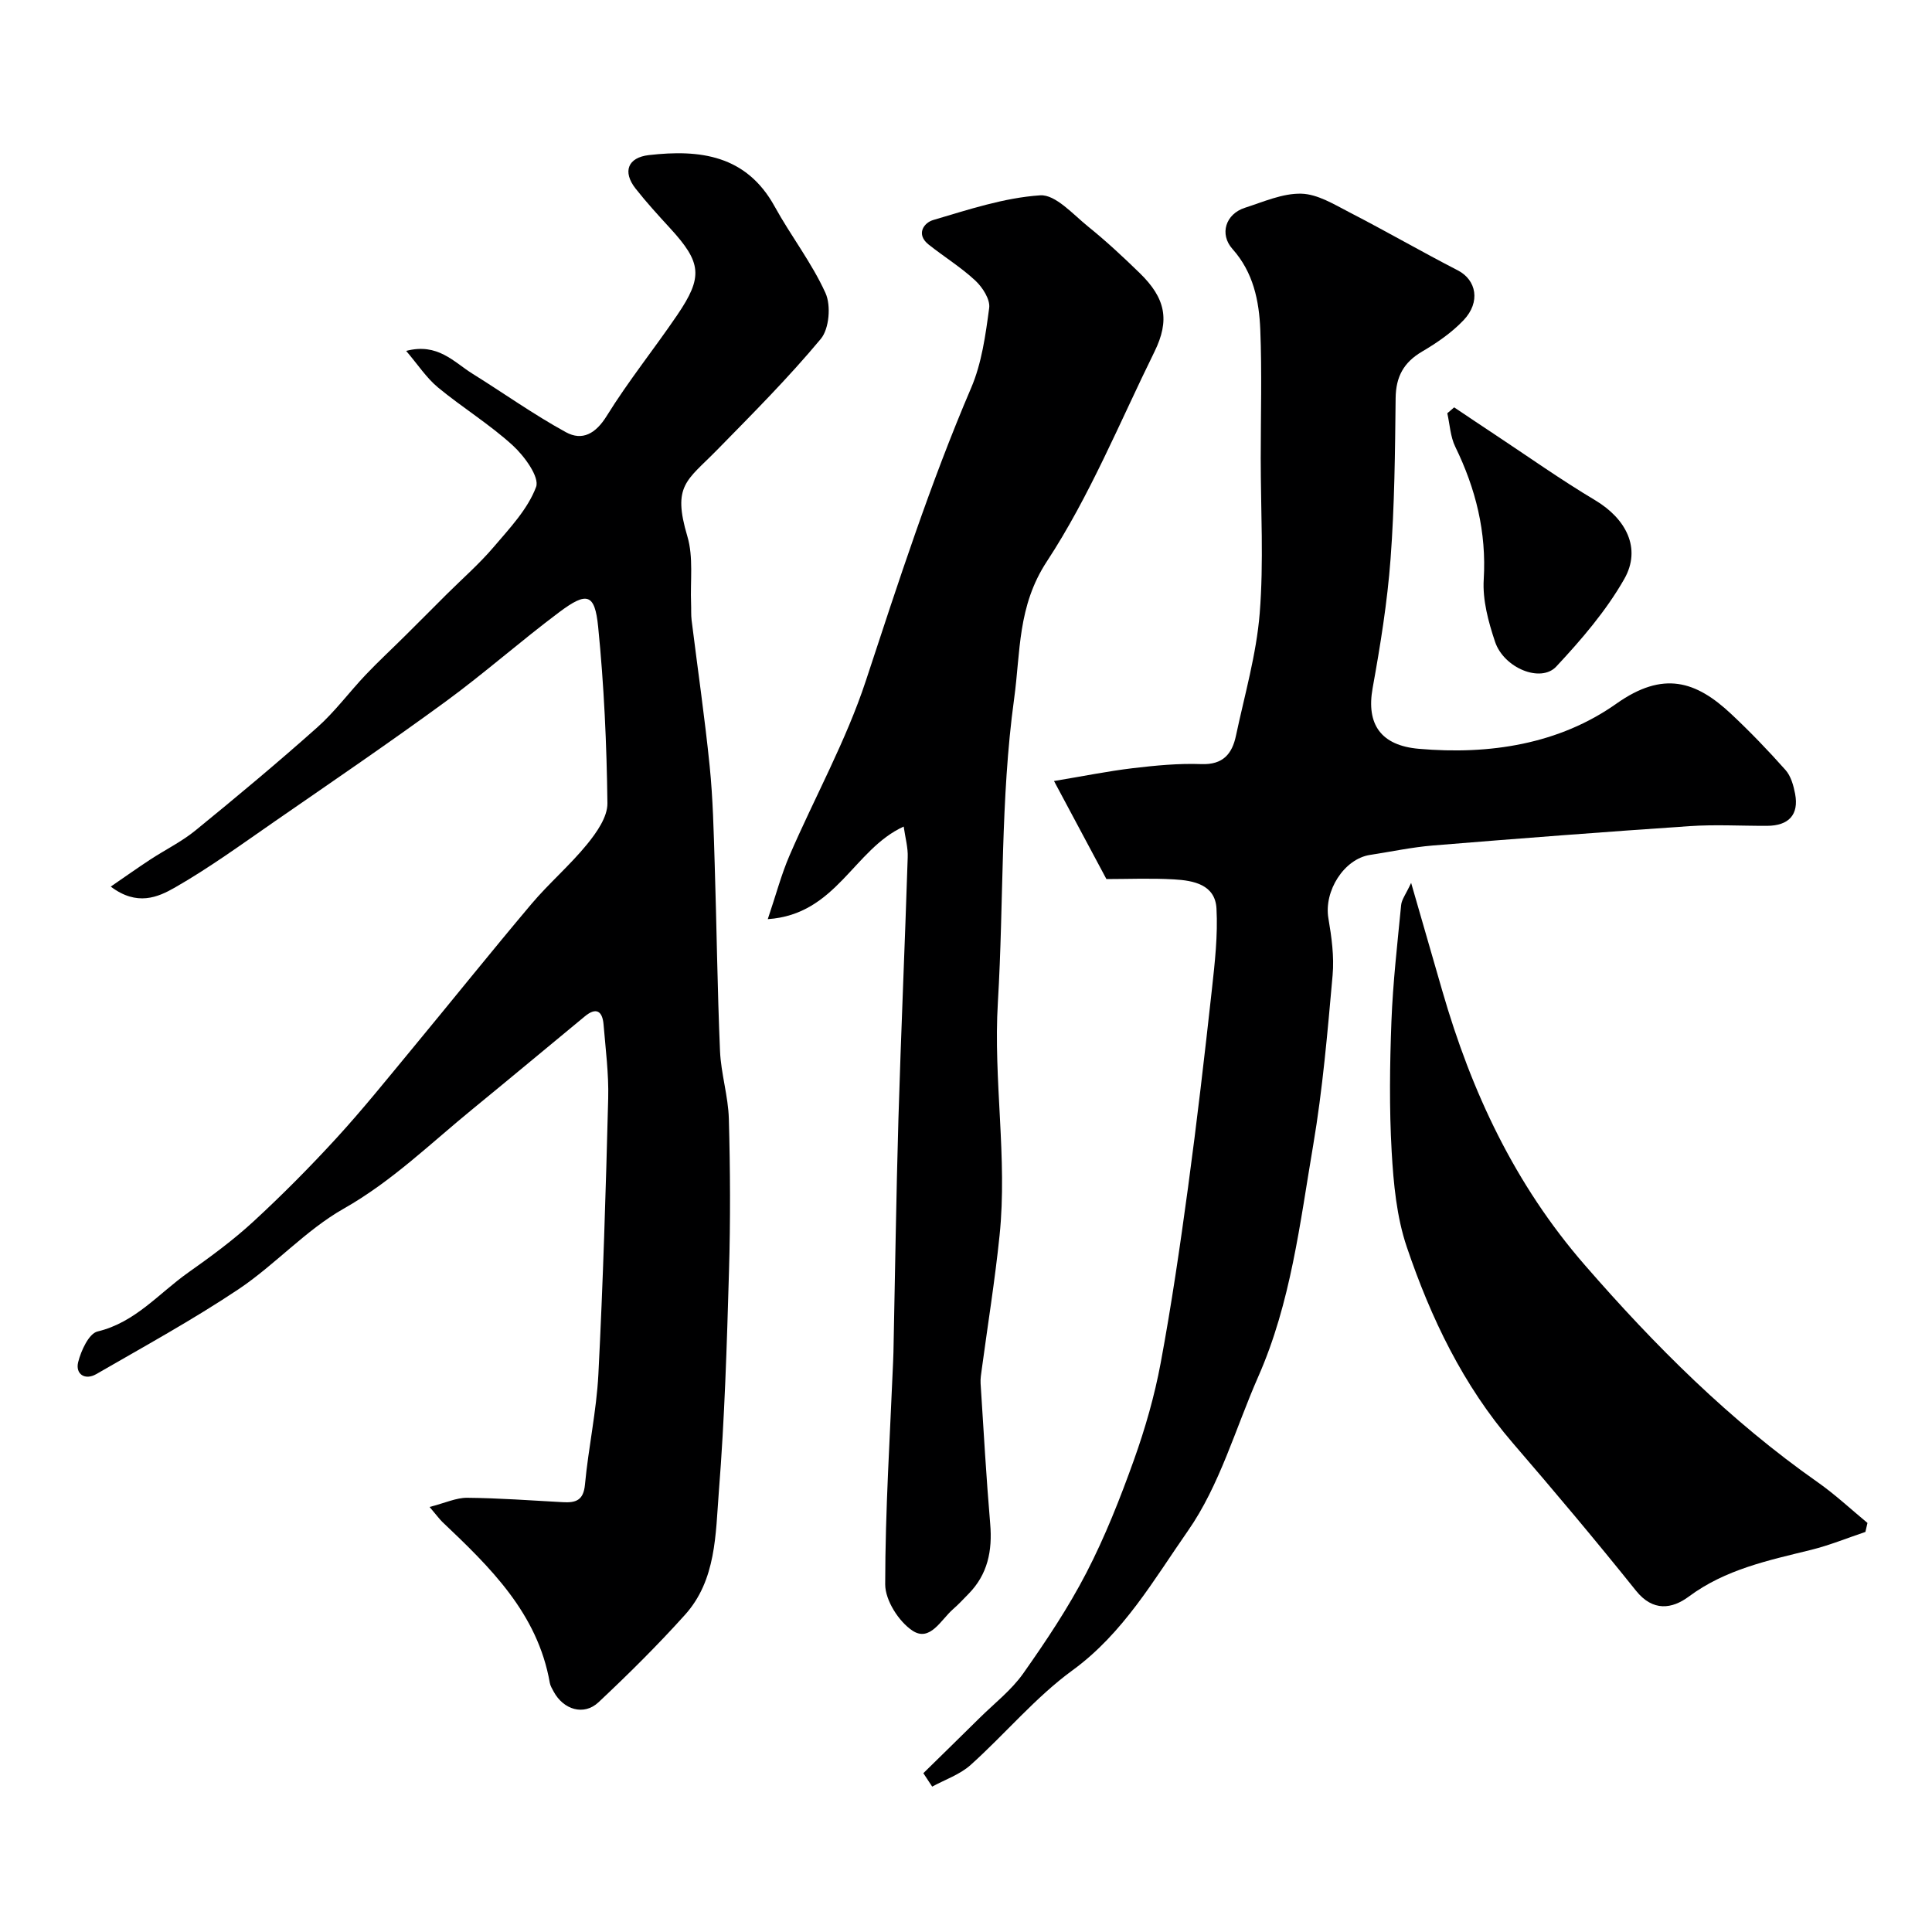
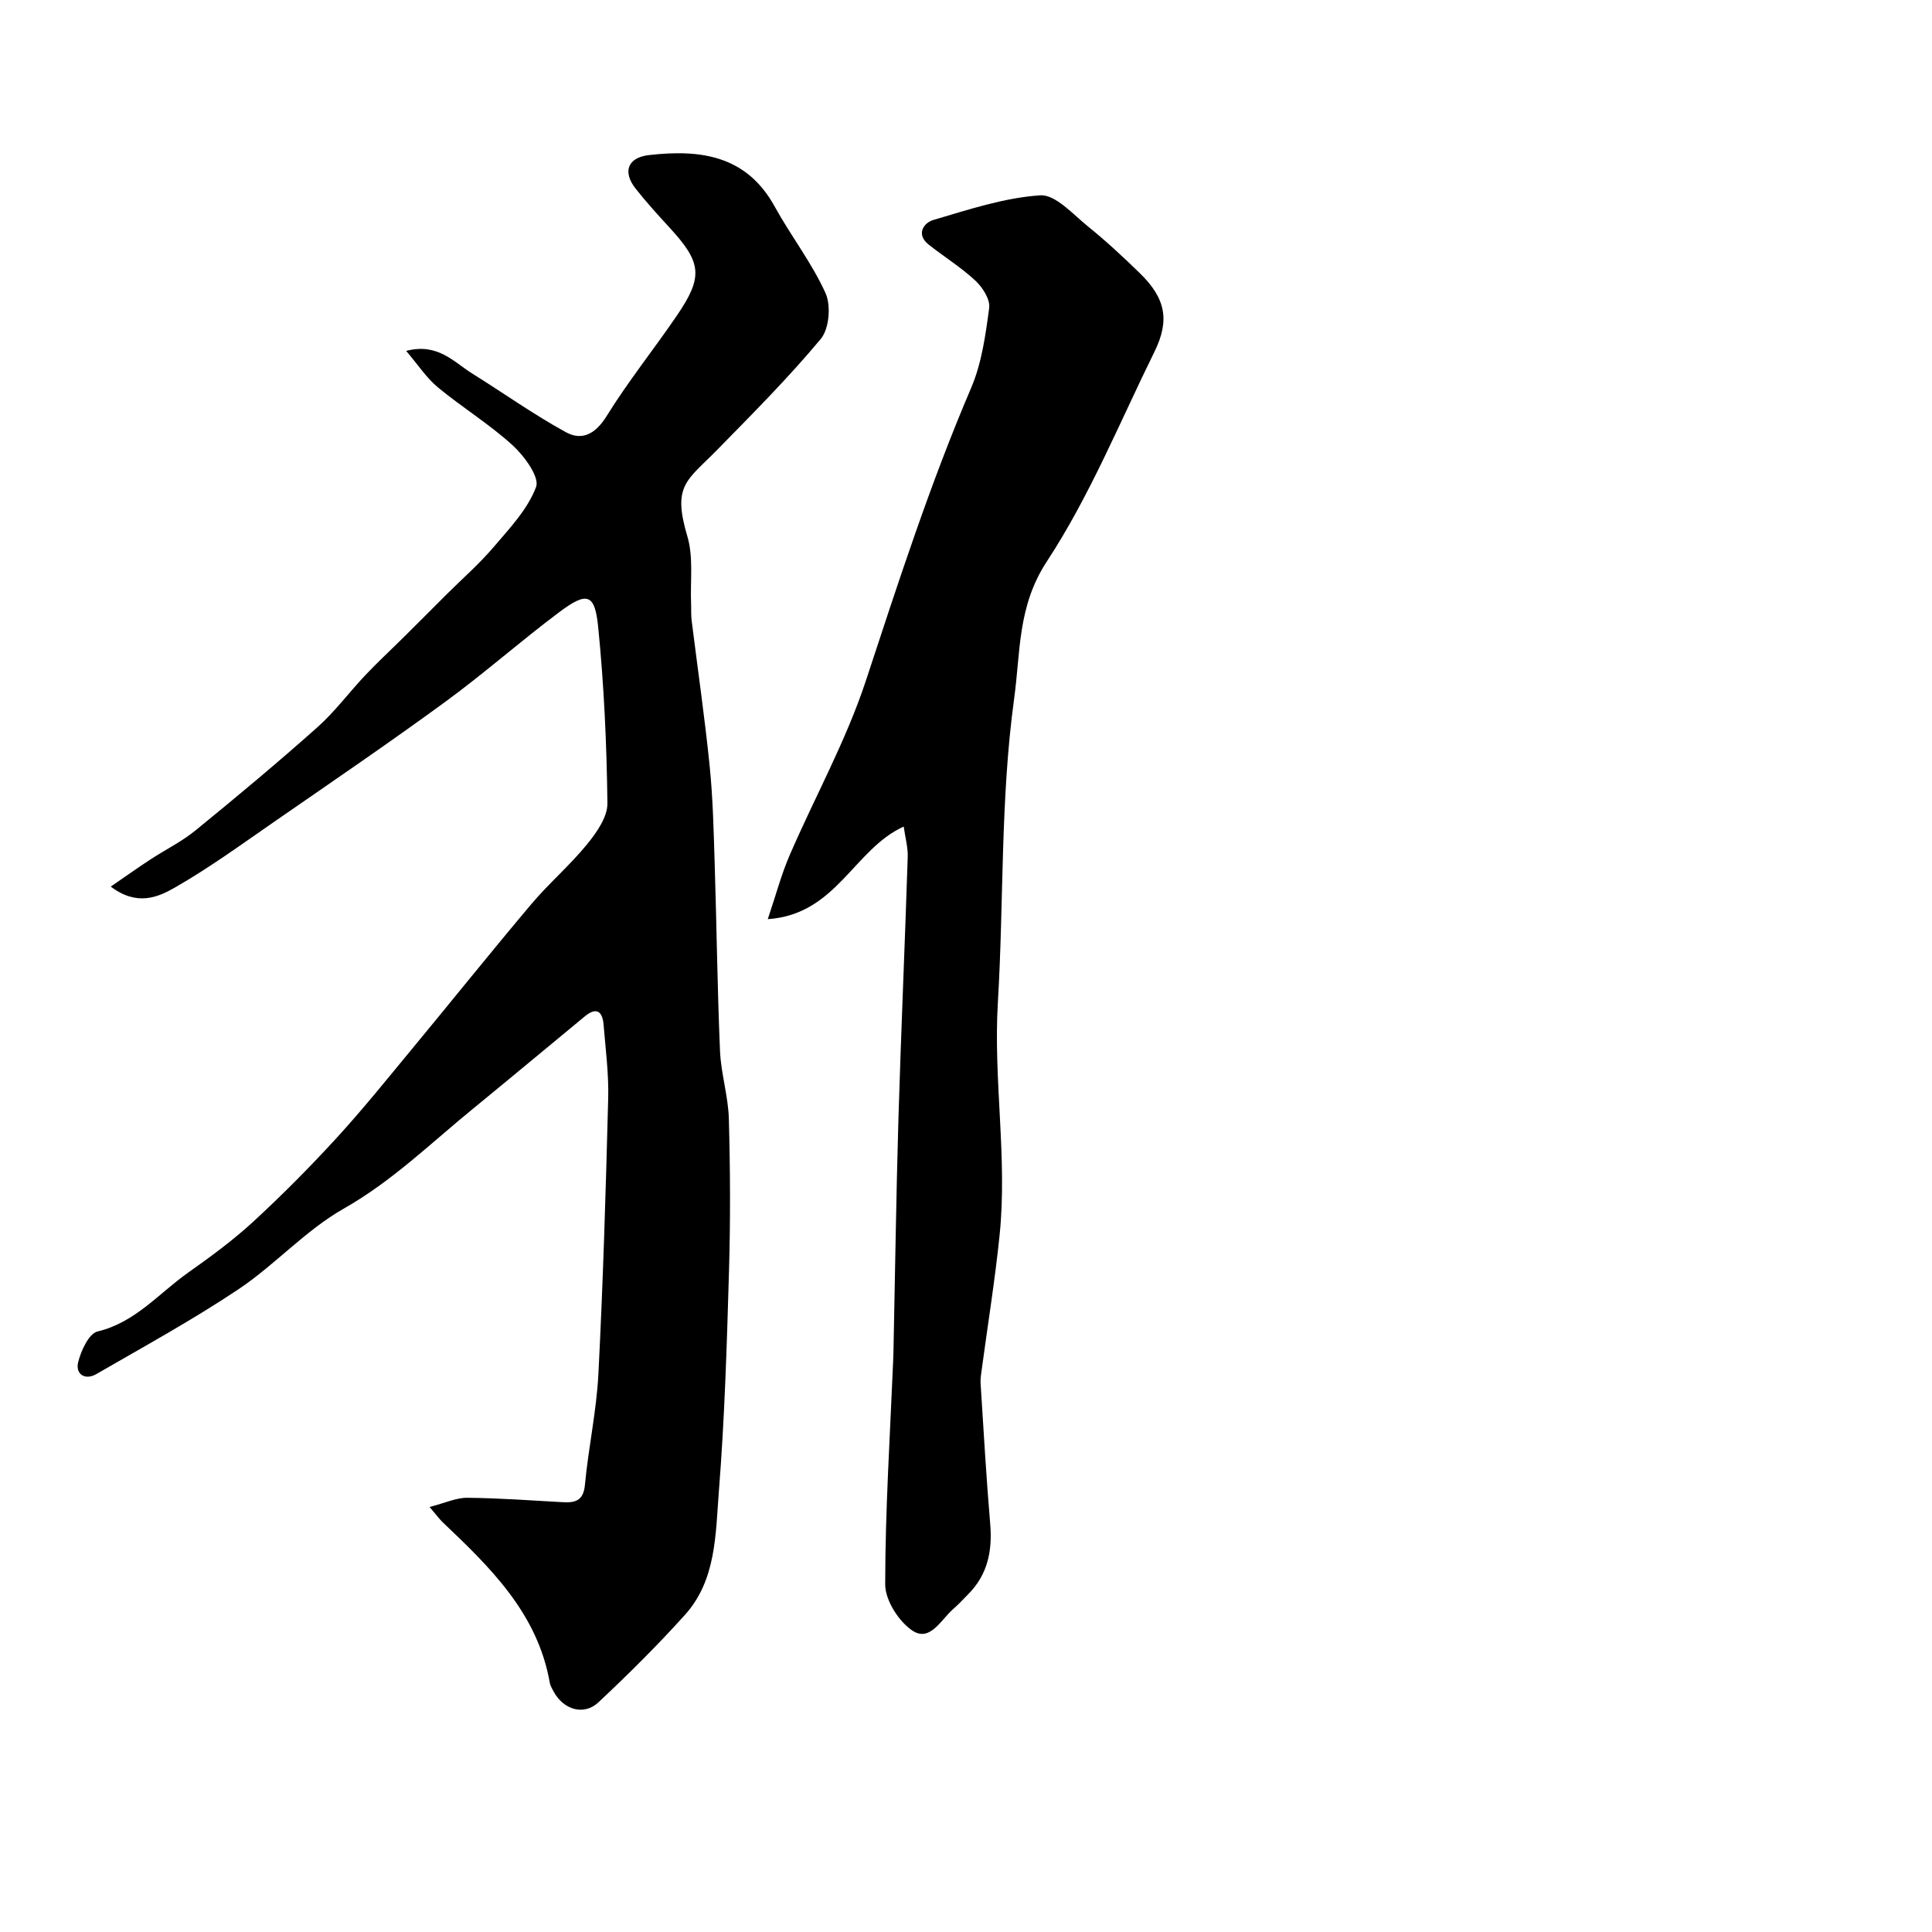
<svg xmlns="http://www.w3.org/2000/svg" enable-background="new 0 0 400 400" viewBox="0 0 400 400">
  <g fill="#000001">
    <path d="m88.94 312c3.26-.84 5.53-1.92 7.78-1.9 6.6.06 13.2.55 19.8.91 2.66.15 4.29-.34 4.59-3.64.71-7.64 2.39-15.22 2.78-22.87.97-19.02 1.54-38.06 2.03-57.1.13-5.09-.54-10.2-.96-15.3-.23-2.75-1.51-3.64-3.87-1.68-7.72 6.37-15.41 12.79-23.16 19.13-8.74 7.13-16.76 15.02-26.79 20.7-7.88 4.47-14.2 11.62-21.8 16.7-9.48 6.33-19.52 11.83-29.4 17.54-2.38 1.37-4.36-.03-3.76-2.46.59-2.38 2.22-5.93 4.01-6.36 7.83-1.87 12.69-7.9 18.75-12.18 4.67-3.3 9.32-6.71 13.52-10.58 5.98-5.51 11.72-11.3 17.21-17.29 5.43-5.93 10.48-12.22 15.61-18.42 8.27-9.99 16.37-20.11 24.73-30.02 3.63-4.3 7.97-8.01 11.52-12.36 1.98-2.43 4.26-5.66 4.23-8.51-.15-12.2-.7-24.42-1.92-36.55-.69-6.88-2.31-7.32-8.05-3.02-7.99 5.98-15.49 12.63-23.54 18.52-11.59 8.48-23.47 16.57-35.28 24.74-6.84 4.73-13.6 9.66-20.8 13.78-3.47 1.98-7.8 3.89-13.24-.22 2.98-2.05 5.55-3.87 8.18-5.6 3.1-2.03 6.49-3.69 9.35-6.02 8.53-6.95 16.99-14.01 25.21-21.33 3.68-3.27 6.65-7.33 10.06-10.92 2.63-2.77 5.44-5.36 8.15-8.06 2.89-2.86 5.75-5.75 8.63-8.62 3.24-3.22 6.71-6.25 9.66-9.71 3.32-3.9 7.09-7.86 8.82-12.48.76-2.04-2.43-6.41-4.84-8.61-4.81-4.39-10.46-7.85-15.49-12.01-2.37-1.97-4.13-4.69-6.57-7.55 6.54-1.71 9.84 2.29 13.7 4.7 6.47 4.03 12.7 8.48 19.37 12.13 3.39 1.86 6.18.32 8.47-3.39 4.46-7.2 9.81-13.84 14.58-20.86 5.41-7.95 5.04-10.88-1.49-18-2.45-2.67-4.9-5.35-7.14-8.2-2.72-3.48-1.62-6.42 2.77-6.92 10.55-1.21 20.17-.02 26.04 10.65 3.34 6.07 7.68 11.64 10.52 17.91 1.17 2.57.77 7.39-.96 9.48-6.72 8.07-14.17 15.54-21.54 23.06-6.21 6.33-9.25 7.24-6.1 17.83 1.29 4.33.58 9.25.77 13.9.05 1.16-.03 2.33.11 3.47 1.25 10.07 2.72 20.11 3.74 30.2.68 6.73.83 13.52 1.04 20.29.41 12.89.55 25.79 1.1 38.68.2 4.7 1.7 9.36 1.83 14.06.29 10.52.34 21.06.03 31.58-.44 15.21-.9 30.44-2.1 45.6-.69 8.82-.52 18.3-7.01 25.51-5.68 6.31-11.72 12.3-17.91 18.11-3.02 2.84-7.26 1.55-9.29-2.23-.31-.58-.68-1.17-.79-1.8-2.52-14.41-12.35-23.92-22.3-33.36-.57-.57-1.05-1.24-2.59-3.05z" />
-     <path d="m191.17 367.12c3.88-3.81 7.78-7.61 11.65-11.44 3.06-3.02 6.57-5.74 9.02-9.2 4.73-6.71 9.33-13.6 13.1-20.88 3.86-7.47 6.98-15.38 9.82-23.31 2.34-6.54 4.28-13.3 5.55-20.12 2.24-12.04 4.01-24.18 5.66-36.32 1.85-13.64 3.43-27.32 4.94-41 .61-5.56 1.25-11.2.95-16.75-.27-4.96-4.76-5.8-8.76-6.03-4.81-.28-9.64-.07-14.03-.07-3.58-6.71-6.96-13.03-10.85-20.3 6.11-1.01 11.16-2.04 16.27-2.65 4.73-.56 9.52-1.03 14.26-.85 4.48.16 6.35-2.14 7.14-5.87 1.79-8.43 4.23-16.83 4.92-25.36.85-10.63.21-21.39.21-32.09 0-8.87.26-17.75-.09-26.6-.24-6.02-1.45-11.91-5.76-16.73-2.74-3.07-1.43-7.24 2.57-8.53 3.84-1.23 7.81-3.02 11.69-2.92 3.37.09 6.81 2.23 10 3.88 7.53 3.88 14.87 8.12 22.4 12 3.84 1.98 4.76 6.55 1.19 10.31-2.44 2.57-5.5 4.68-8.58 6.49-3.83 2.25-5.44 5.21-5.49 9.66-.12 11.1-.22 22.23-1.05 33.29-.67 8.95-2.11 17.87-3.71 26.72-1.37 7.58 1.78 11.9 9.54 12.58 14.7 1.29 29.09-.97 40.95-9.36 9.68-6.84 16.44-4.69 23.72 2.13 3.94 3.69 7.69 7.59 11.27 11.62 1.12 1.26 1.66 3.21 1.99 4.94.81 4.3-1.3 6.6-5.81 6.62-5.33.02-10.69-.3-16 .06-17.74 1.2-35.47 2.56-53.19 4.01-4.36.36-8.68 1.29-13.01 1.95-5.4.83-9.58 7.5-8.62 13.12.66 3.88 1.22 7.92.87 11.81-1.05 11.75-2.05 23.56-4.02 35.18-2.75 16.18-4.63 32.62-11.36 47.88-4.73 10.74-7.98 22.51-14.57 31.95-7.06 10.11-13.34 21.18-23.89 28.87-7.71 5.62-13.96 13.2-21.12 19.62-2.21 1.98-5.27 3.01-7.94 4.47-.62-.92-1.23-1.85-1.83-2.78z" />
    <path d="m187.1 171.13c-10.37 4.72-13.92 18.21-28.14 19.17 1.72-5.09 2.81-9.26 4.5-13.17 5.22-12.09 11.71-23.75 15.81-36.2 6.72-20.41 13.32-40.82 21.79-60.61 2.2-5.13 2.99-10.96 3.74-16.56.24-1.76-1.37-4.27-2.86-5.66-2.97-2.77-6.49-4.93-9.68-7.47-2.69-2.14-.97-4.51.93-5.07 7.29-2.15 14.69-4.62 22.17-5.12 3.17-.21 6.81 3.96 9.95 6.49 3.72 3 7.24 6.28 10.67 9.62 5.34 5.2 6.26 9.73 3.03 16.29-7.19 14.6-13.4 29.88-22.27 43.4-6.09 9.28-5.44 18.72-6.77 28.38-2.87 20.88-2.12 41.94-3.37 62.87-.97 16.21 2.01 32.22.35 48.29-.95 9.25-2.44 18.45-3.68 27.67-.13.98-.31 1.98-.25 2.96.62 9.7 1.17 19.41 1.99 29.1.47 5.54-.5 10.45-4.51 14.51-1.05 1.07-2.07 2.18-3.2 3.16-2.5 2.19-4.75 6.83-8.38 4.43-2.84-1.88-5.65-6.29-5.65-9.58.01-15.37 1-30.73 1.64-46.1.03-.67.05-1.33.07-2 .34-16.1.56-32.2 1.03-48.29.54-18.04 1.34-36.07 1.92-54.1.09-2.03-.5-4.07-.83-6.41z" />
-     <path d="m386.21 317.17c-3.75 1.26-7.44 2.77-11.27 3.72-8.84 2.18-17.68 4.01-25.29 9.66-3.44 2.56-7.42 3.19-10.95-1.23-8.28-10.34-16.82-20.49-25.47-30.53-10.31-11.96-16.99-25.91-21.97-40.62-2.11-6.23-2.75-13.11-3.13-19.75-.51-8.96-.39-17.98-.05-26.96.31-8.04 1.23-16.05 2.01-24.07.11-1.16.98-2.25 2.07-4.6 2.38 8.26 4.42 15.32 6.46 22.38 6.03 20.89 14.98 40.05 29.5 56.75 14.56 16.75 30.06 32.22 48.24 44.98 3.61 2.54 6.87 5.59 10.28 8.41-.15.63-.29 1.25-.43 1.86z" />
-     <path d="m301.07 84.34c2.78 1.86 5.55 3.73 8.34 5.57 6.92 4.58 13.7 9.39 20.82 13.64 6.41 3.82 9.67 9.97 6.06 16.32-3.75 6.59-8.87 12.55-14.08 18.13-3.21 3.45-10.86.31-12.68-5.14-1.38-4.12-2.6-8.63-2.34-12.88.59-9.84-1.65-18.79-5.9-27.5-1.01-2.08-1.12-4.6-1.64-6.92.46-.41.94-.81 1.42-1.22z" />
  </g>
</svg>